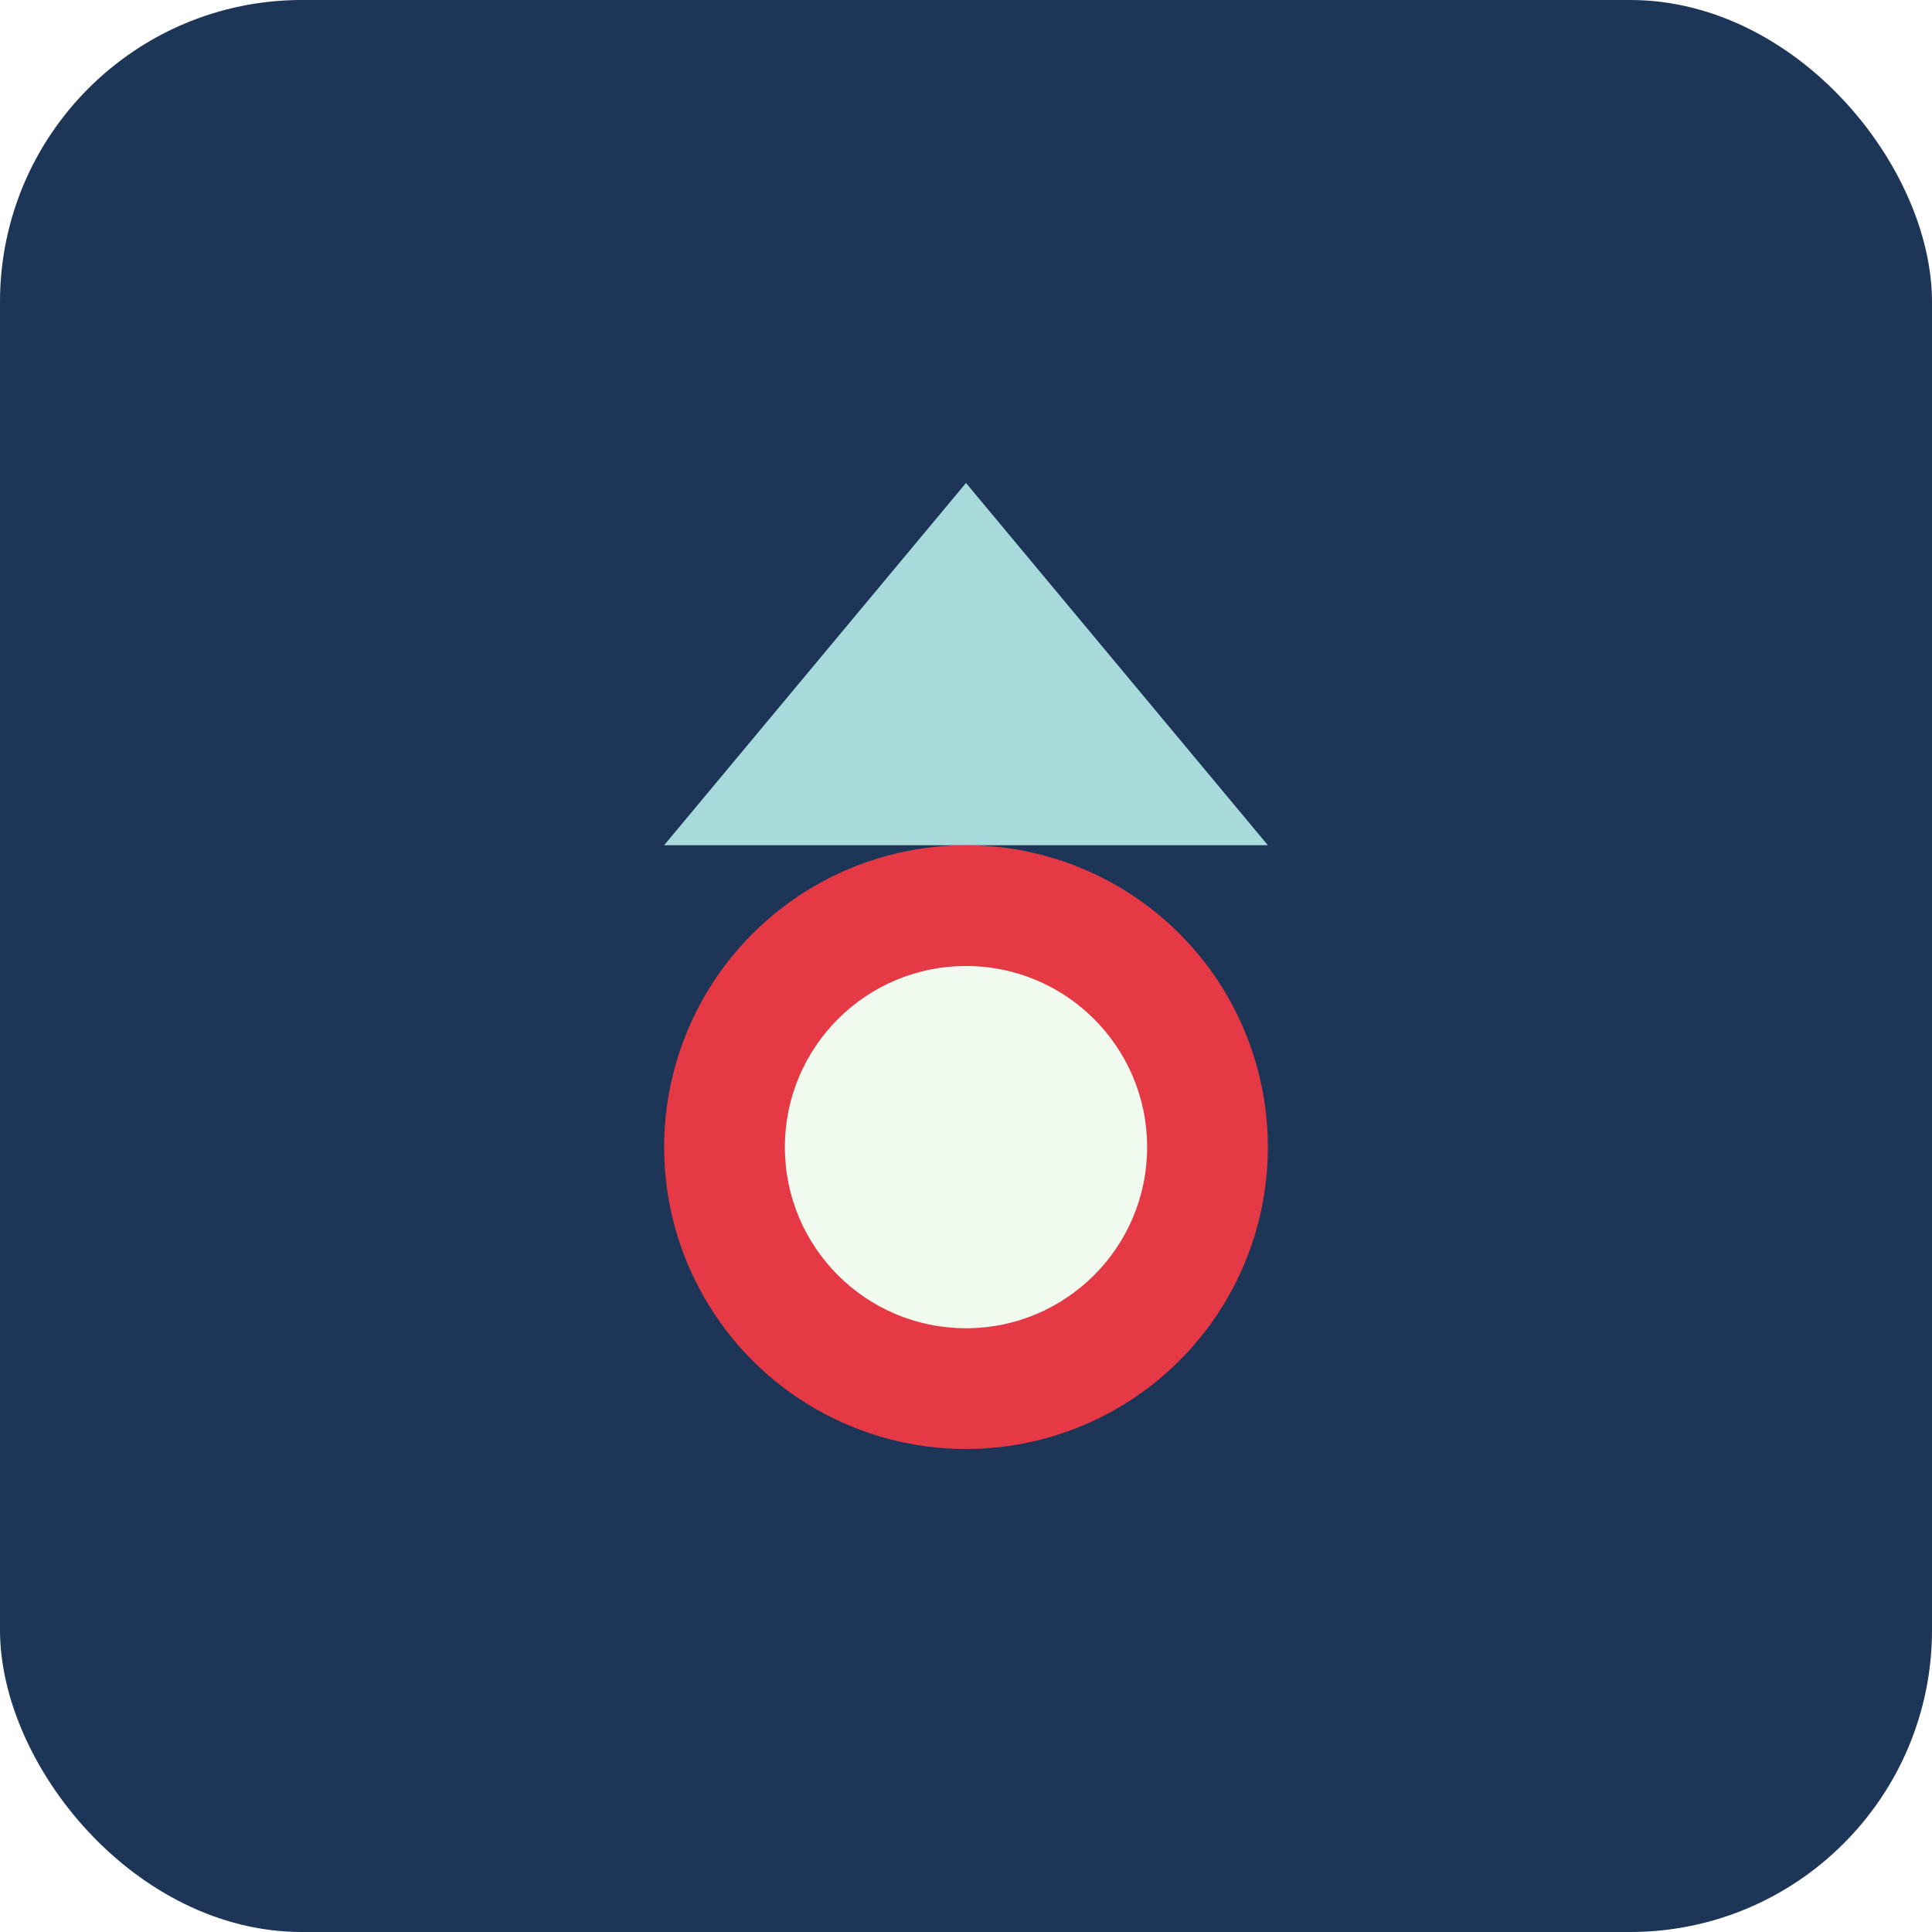
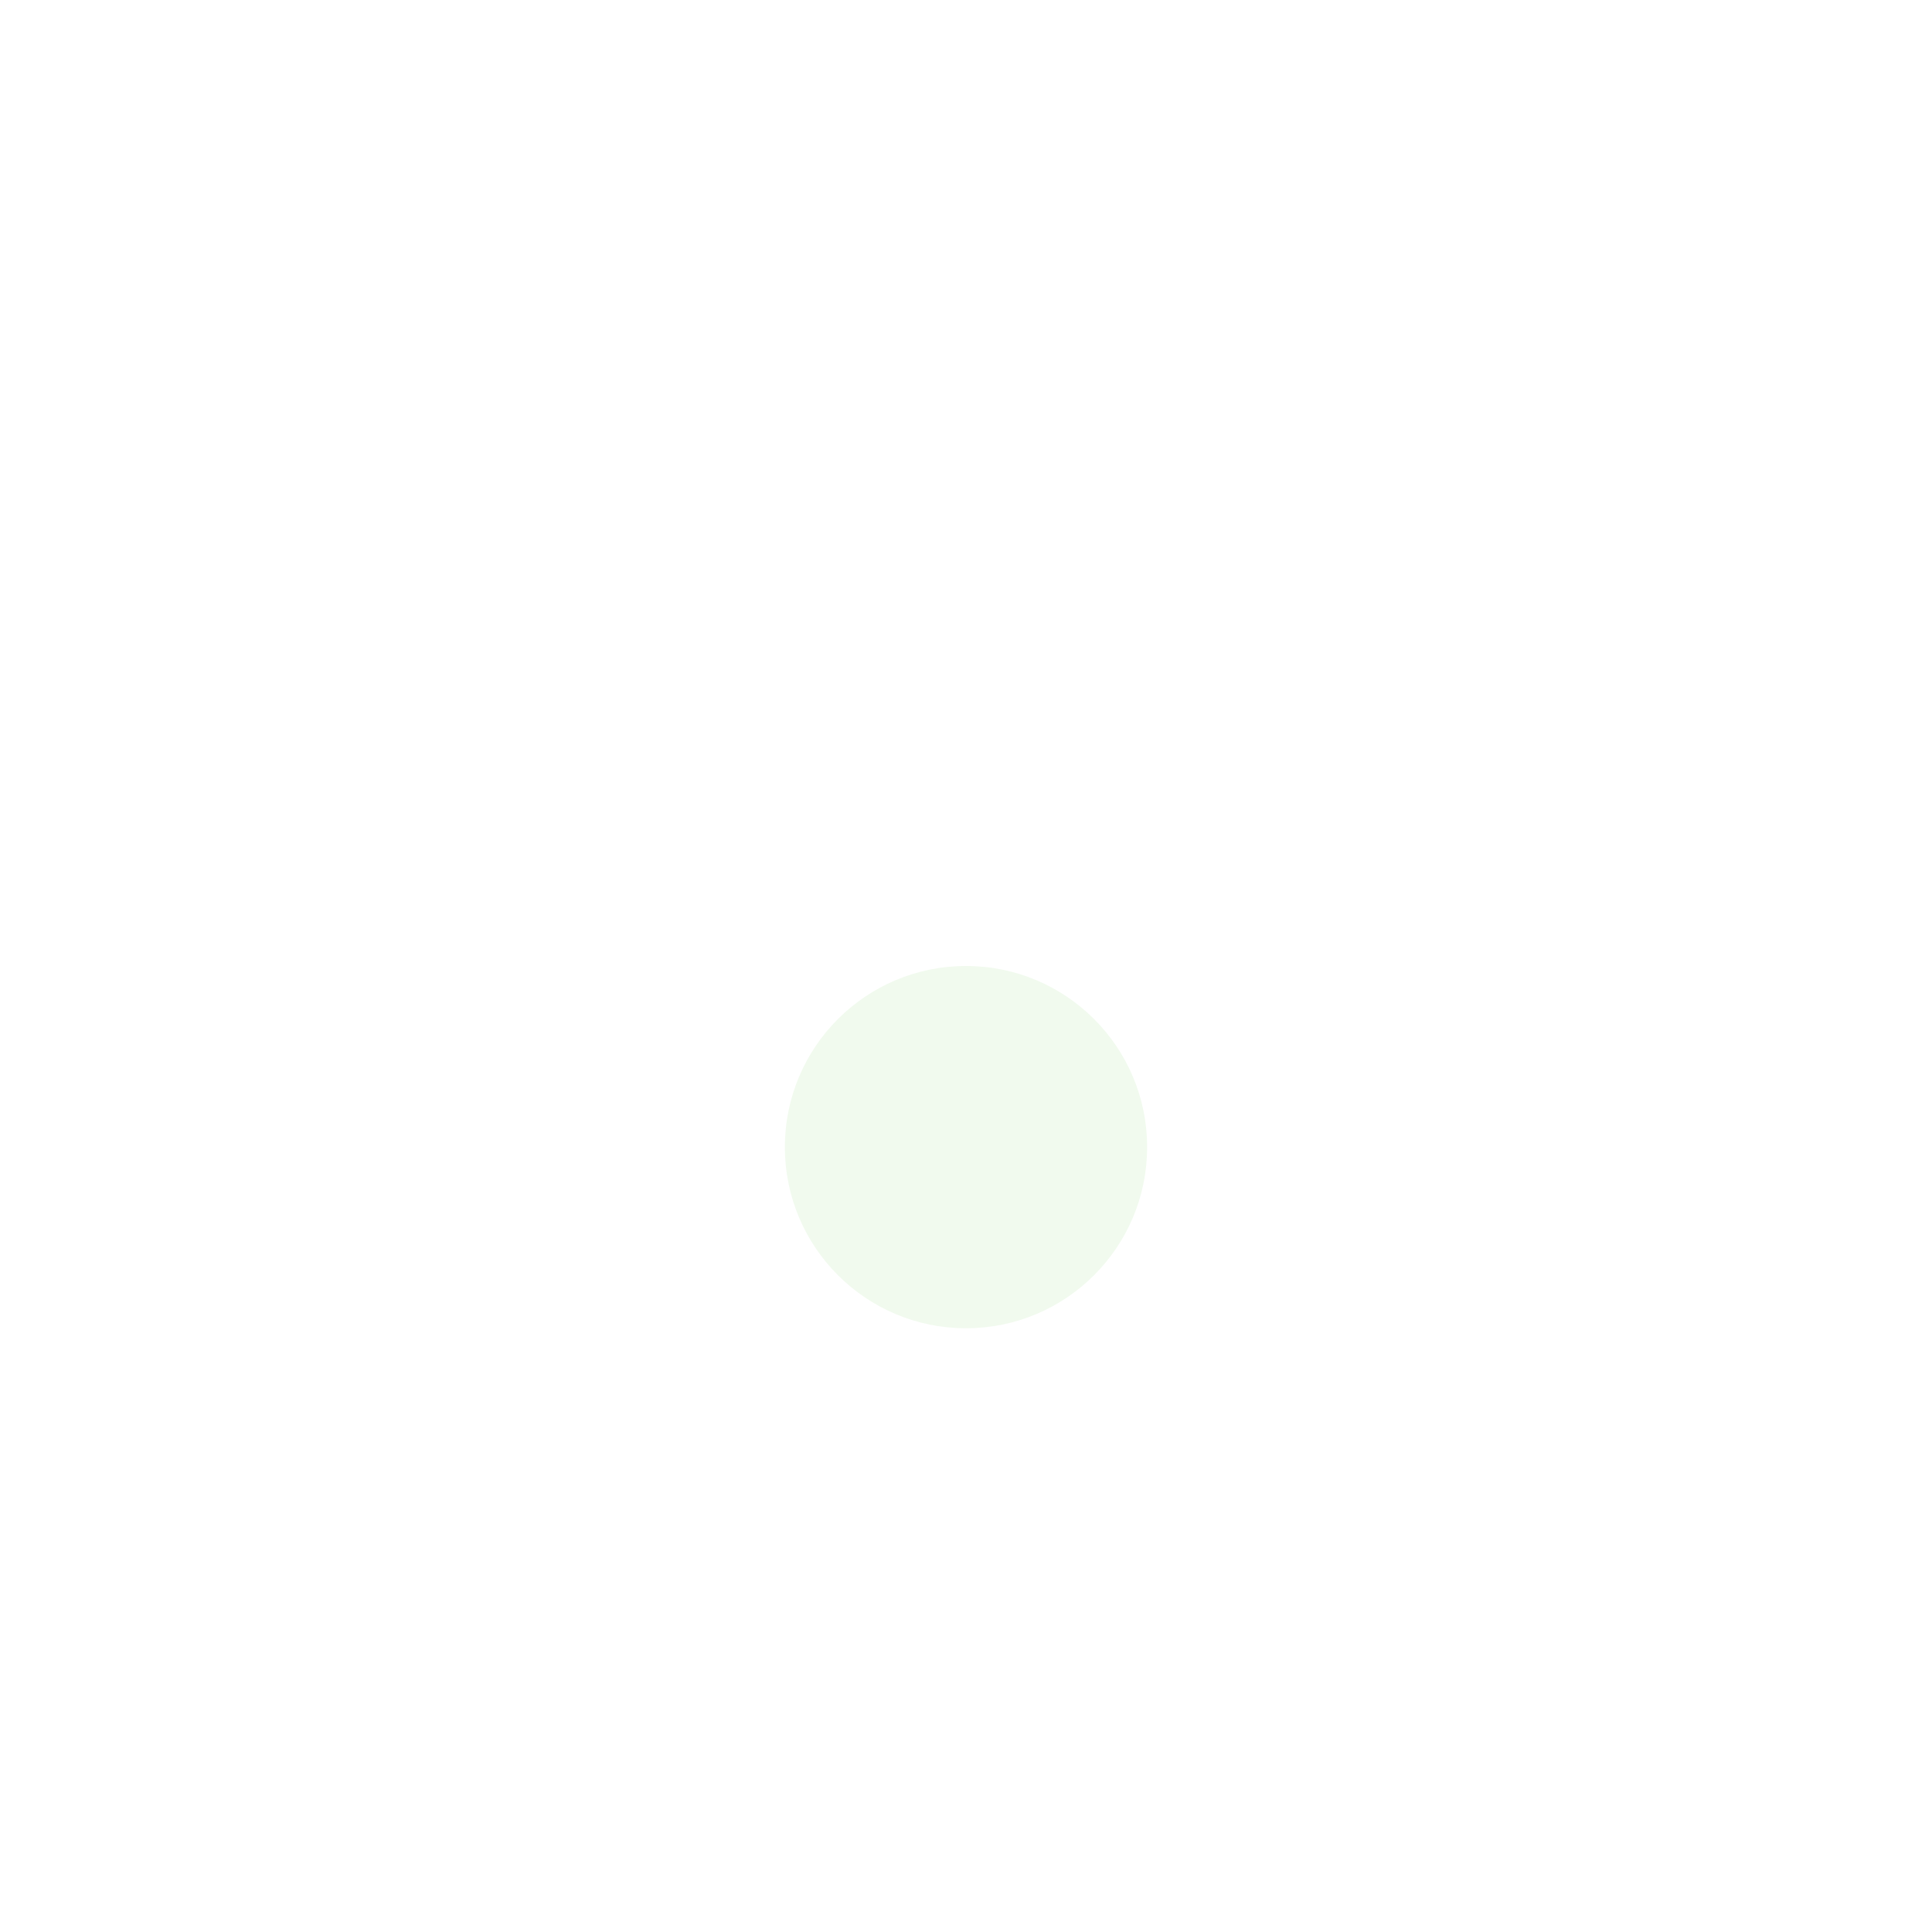
<svg xmlns="http://www.w3.org/2000/svg" width="32" height="32" viewBox="0 0 32 32">
-   <rect width="32" height="32" fill="#1D3557" rx="5" />
-   <path d="M16,8 L21,14 L11,14 Z" fill="#A8DADC" />
-   <circle cx="16" cy="19" r="5" fill="#E63946" />
  <circle cx="16" cy="19" r="3" fill="#F1FAEE" />
</svg>